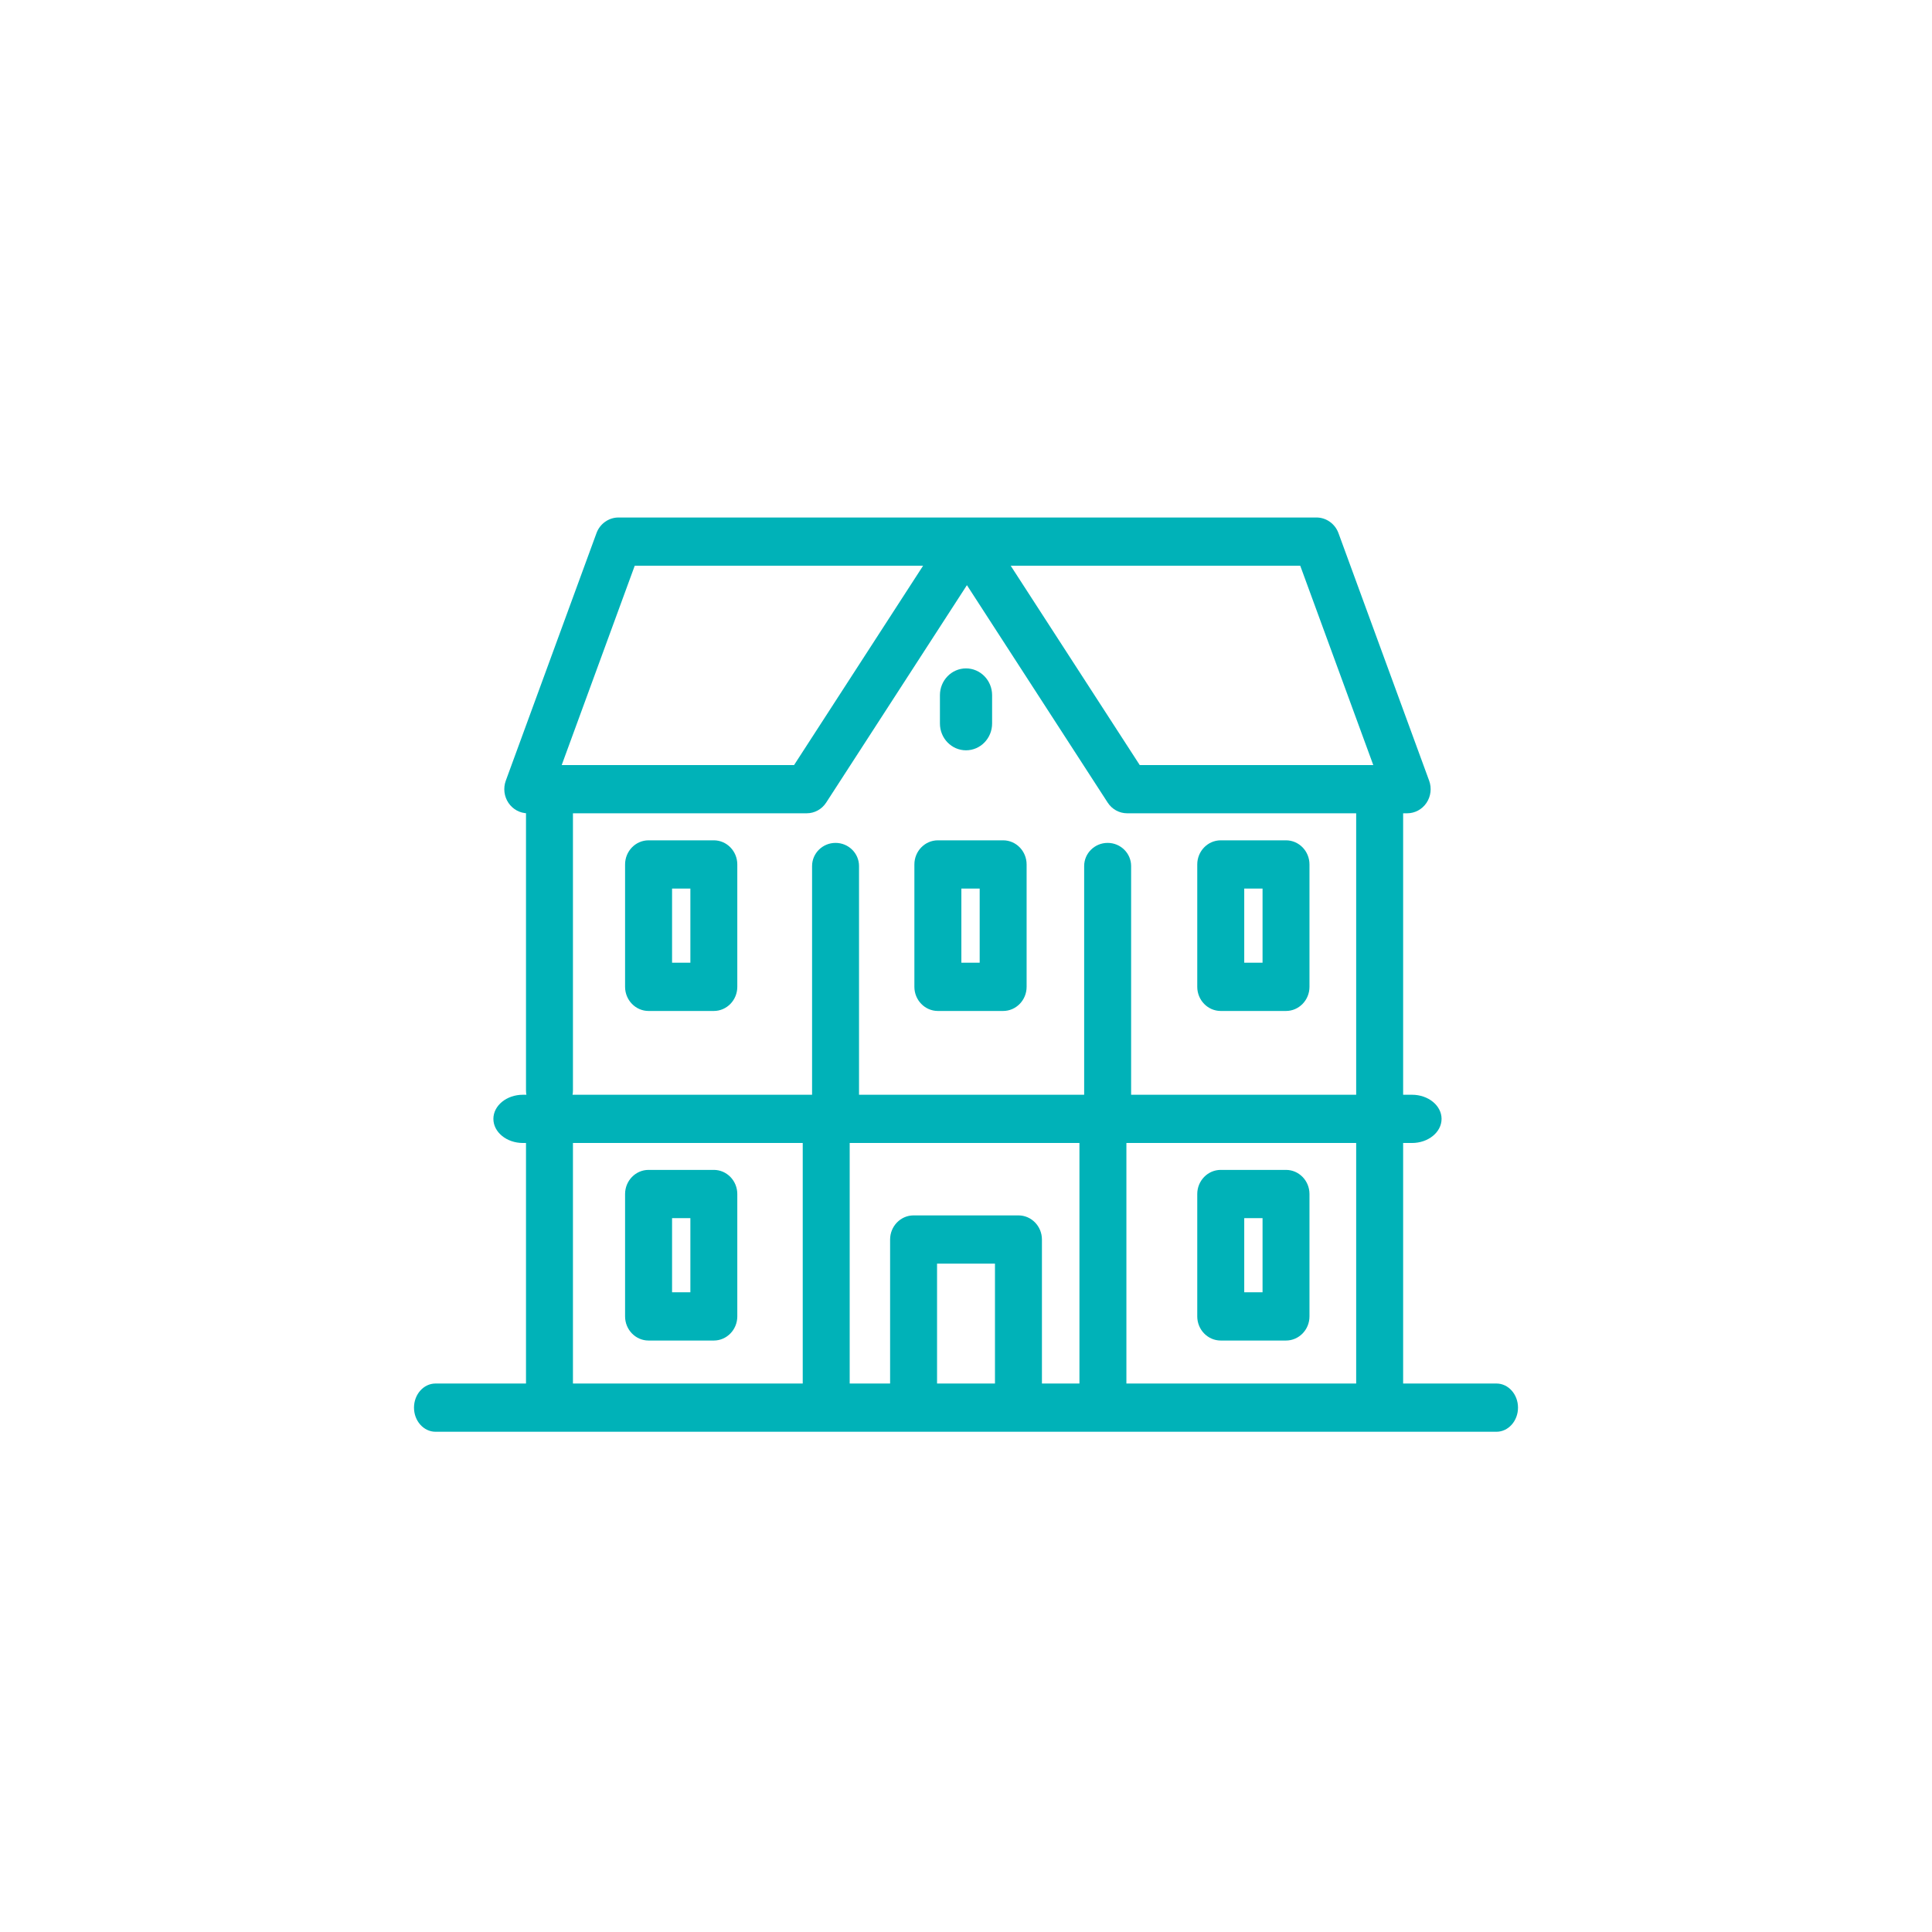
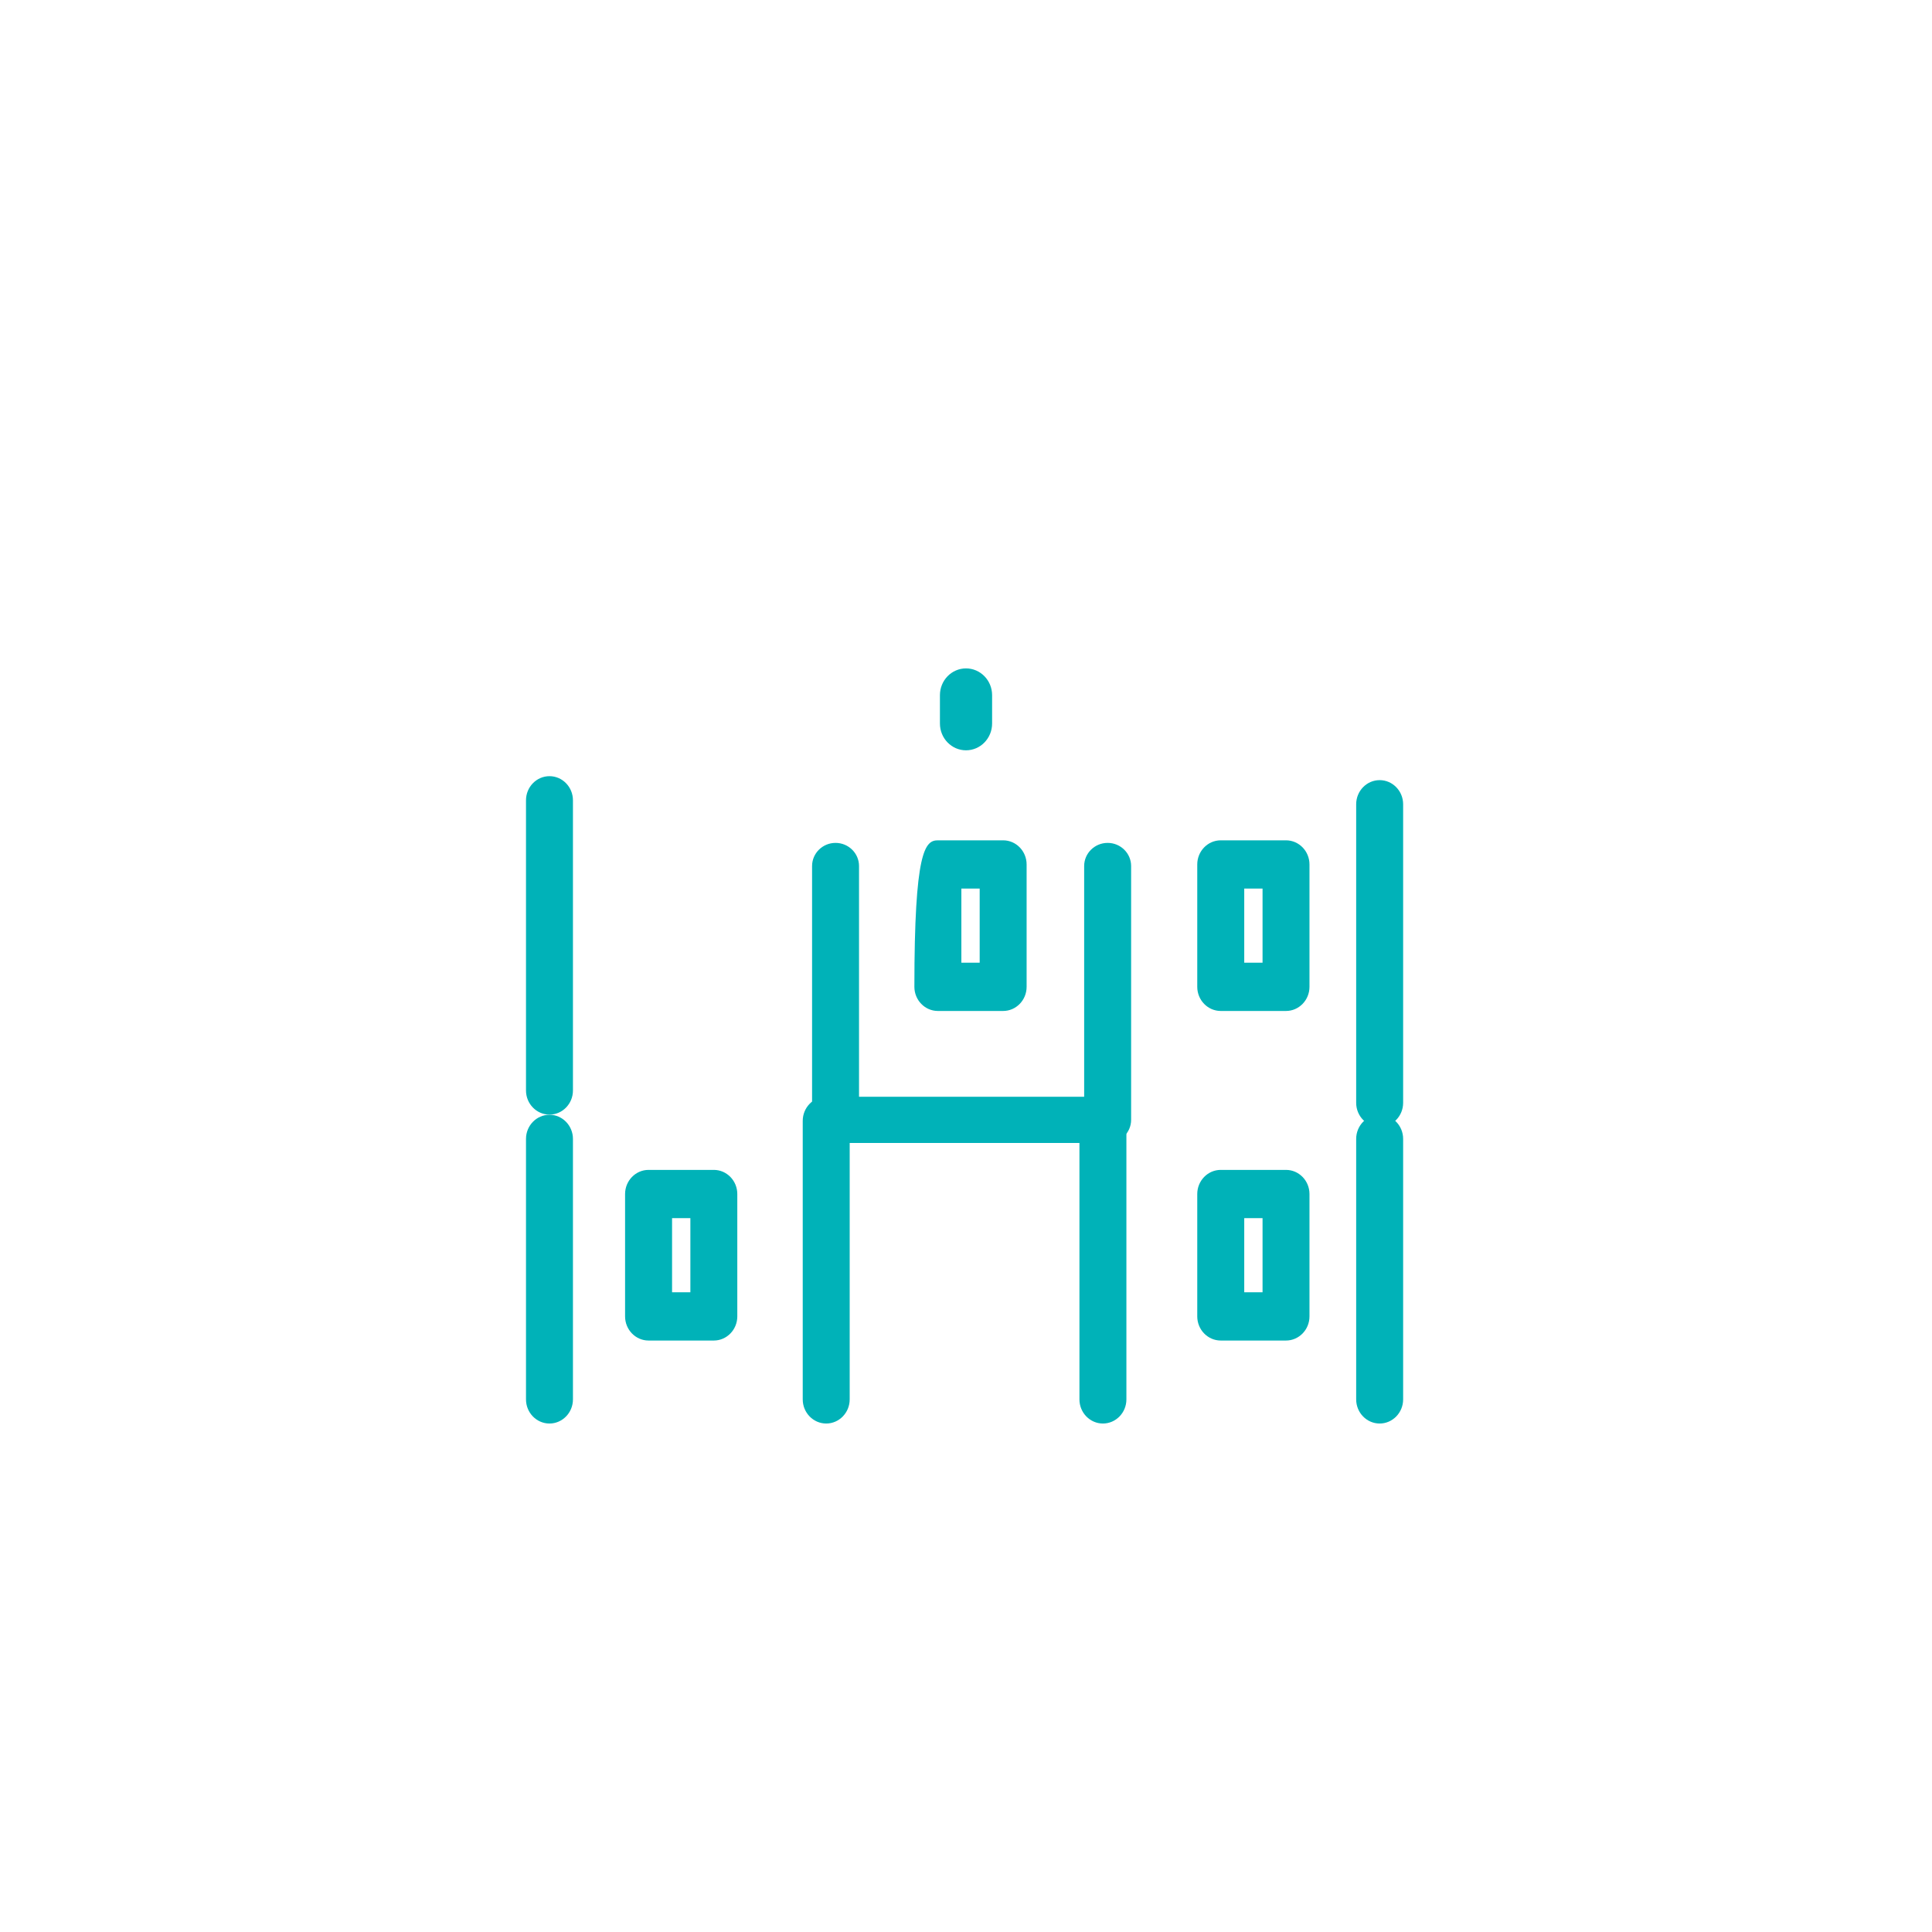
<svg xmlns="http://www.w3.org/2000/svg" width="176" height="176" viewBox="0 0 176 176" fill="none">
  <path d="M50.056 101.538C48.877 101.538 47.917 100.552 47.917 99.341V72.904C47.917 71.693 48.877 70.707 50.056 70.707C51.234 70.707 52.194 71.693 52.194 72.904V99.341C52.194 100.552 51.234 101.538 50.056 101.538Z" fill="#00B2B8" />
  <path d="M125.683 102.661C124.504 102.661 123.544 101.675 123.544 100.464V73.265C123.544 72.054 124.504 71.068 125.683 71.068C126.862 71.068 127.822 72.054 127.822 73.265V100.464C127.822 101.675 126.862 102.661 125.683 102.661Z" fill="#00B2B8" />
-   <path d="M39.675 130.429C38.594 130.429 37.714 129.442 37.714 128.232C37.714 127.021 38.594 126.035 39.675 126.035H136.325C137.406 126.035 138.286 127.021 138.286 128.232C138.286 129.442 137.406 130.429 136.325 130.429H39.675Z" fill="#00B2B8" />
-   <path d="M102.681 74.088C101.963 74.088 101.298 73.722 100.901 73.106L88.084 53.307L75.268 73.106C74.871 73.722 74.206 74.088 73.488 74.088H48.078C47.377 74.088 46.719 73.734 46.32 73.141C45.92 72.547 45.83 71.791 46.077 71.117L54.338 48.566C54.649 47.714 55.455 47.143 56.339 47.143H119.93C120.816 47.143 121.619 47.714 121.931 48.566L130.191 71.117C130.439 71.791 130.348 72.547 129.949 73.141C129.55 73.734 128.891 74.088 128.19 74.088H102.679H102.681ZM125.101 69.694L118.449 51.537H92.072L103.826 69.694H125.103H125.101ZM72.338 69.694L84.092 51.537H57.822L51.17 69.694H72.34H72.338Z" fill="#00B2B8" />
  <path d="M111.205 92.096C110.027 92.096 109.067 91.11 109.067 89.899V78.748C109.067 77.537 110.027 76.551 111.205 76.551H117.151C118.33 76.551 119.29 77.537 119.29 78.748V89.899C119.29 91.11 118.33 92.096 117.151 92.096H111.205ZM115.015 87.702V80.945H113.347V87.702H115.015Z" fill="#00B2B8" />
-   <path d="M85.437 92.096C84.258 92.096 83.298 91.11 83.298 89.899V78.748C83.298 77.537 84.258 76.551 85.437 76.551H91.383C92.562 76.551 93.522 77.537 93.522 78.748V89.899C93.522 91.11 92.562 92.096 91.383 92.096H85.437ZM89.246 87.702V80.945H87.578V87.702H89.246Z" fill="#00B2B8" />
+   <path d="M85.437 92.096C84.258 92.096 83.298 91.11 83.298 89.899C83.298 77.537 84.258 76.551 85.437 76.551H91.383C92.562 76.551 93.522 77.537 93.522 78.748V89.899C93.522 91.11 92.562 92.096 91.383 92.096H85.437ZM89.246 87.702V80.945H87.578V87.702H89.246Z" fill="#00B2B8" />
  <path d="M111.205 122.119C110.027 122.119 109.067 121.133 109.067 119.922V108.771C109.067 107.56 110.027 106.574 111.205 106.574H117.151C118.33 106.574 119.29 107.56 119.29 108.771V119.922C119.29 121.133 118.33 122.119 117.151 122.119H111.205ZM115.015 117.725V110.968H113.347V117.725H115.015Z" fill="#00B2B8" />
-   <path d="M59.081 92.096C57.903 92.096 56.943 91.11 56.943 89.899V78.748C56.943 77.537 57.903 76.551 59.081 76.551H65.028C66.206 76.551 67.166 77.537 67.166 78.748V89.899C67.166 91.11 66.206 92.096 65.028 92.096H59.081ZM62.891 87.702V80.945H61.223V87.702H62.891Z" fill="#00B2B8" />
  <path d="M59.081 122.119C57.903 122.119 56.943 121.133 56.943 119.922V108.771C56.943 107.56 57.903 106.574 59.081 106.574H65.028C66.206 106.574 67.166 107.56 67.166 108.771V119.922C67.166 121.133 66.206 122.119 65.028 122.119H59.081ZM62.891 117.725V110.968H61.223V117.725H62.891Z" fill="#00B2B8" />
  <path d="M125.683 129.679C124.504 129.679 123.544 128.693 123.544 127.482V103.75C123.544 102.539 124.504 101.553 125.683 101.553C126.862 101.553 127.822 102.539 127.822 103.75V127.482C127.822 128.693 126.862 129.679 125.683 129.679Z" fill="#00B2B8" />
  <path d="M100.473 129.679C99.294 129.679 98.334 128.693 98.334 127.482V102.107C98.334 100.896 99.294 99.91 100.473 99.91C101.652 99.91 102.612 100.896 102.612 102.107V127.482C102.612 128.693 101.652 129.679 100.473 129.679Z" fill="#00B2B8" />
  <path d="M75.266 129.679C74.087 129.679 73.127 128.693 73.127 127.482V102.107C73.127 100.896 74.087 99.91 75.266 99.91C76.444 99.91 77.404 100.896 77.404 102.107V127.482C77.404 128.693 76.444 129.679 75.266 129.679Z" fill="#00B2B8" />
  <path d="M50.056 129.679C48.877 129.679 47.917 128.693 47.917 127.482V103.75C47.917 102.539 48.877 101.553 50.056 101.553C51.234 101.553 52.194 102.539 52.194 103.75V127.482C52.194 128.693 51.234 129.679 50.056 129.679Z" fill="#00B2B8" />
-   <path d="M92.778 130.194C91.599 130.194 90.639 129.208 90.639 127.997V115.113H85.363V127.255C85.363 128.466 84.403 129.452 83.225 129.452C82.046 129.452 81.086 128.466 81.086 127.255V112.916C81.086 111.705 82.046 110.719 83.225 110.719H92.778C93.957 110.719 94.917 111.705 94.917 112.916V127.997C94.917 129.208 93.957 130.194 92.778 130.194Z" fill="#00B2B8" />
  <path d="M76.116 104.123C74.938 104.123 73.978 103.178 73.978 102.016V78.892C73.978 77.73 74.938 76.785 76.116 76.785C77.295 76.785 78.255 77.73 78.255 78.892V99.91H98.764V78.892C98.764 77.73 99.725 76.785 100.903 76.785C102.082 76.785 103.042 77.73 103.042 78.892V102.016C103.042 103.178 102.082 104.123 100.903 104.123H76.116Z" fill="#00B2B8" />
-   <path d="M47.636 104.123C46.153 104.123 44.946 103.137 44.946 101.926C44.946 100.715 46.153 99.729 47.636 99.729H128.632C130.115 99.729 131.323 100.715 131.323 101.926C131.323 103.137 130.115 104.123 128.632 104.123H47.636Z" fill="#00B2B8" />
  <path d="M88.001 68.351C86.689 68.351 85.625 67.258 85.625 65.91V63.33C85.625 61.982 86.689 60.889 88.001 60.889C89.313 60.889 90.378 61.982 90.378 63.33V65.91C90.378 67.258 89.313 68.351 88.001 68.351Z" fill="#00B2B8" />
</svg>